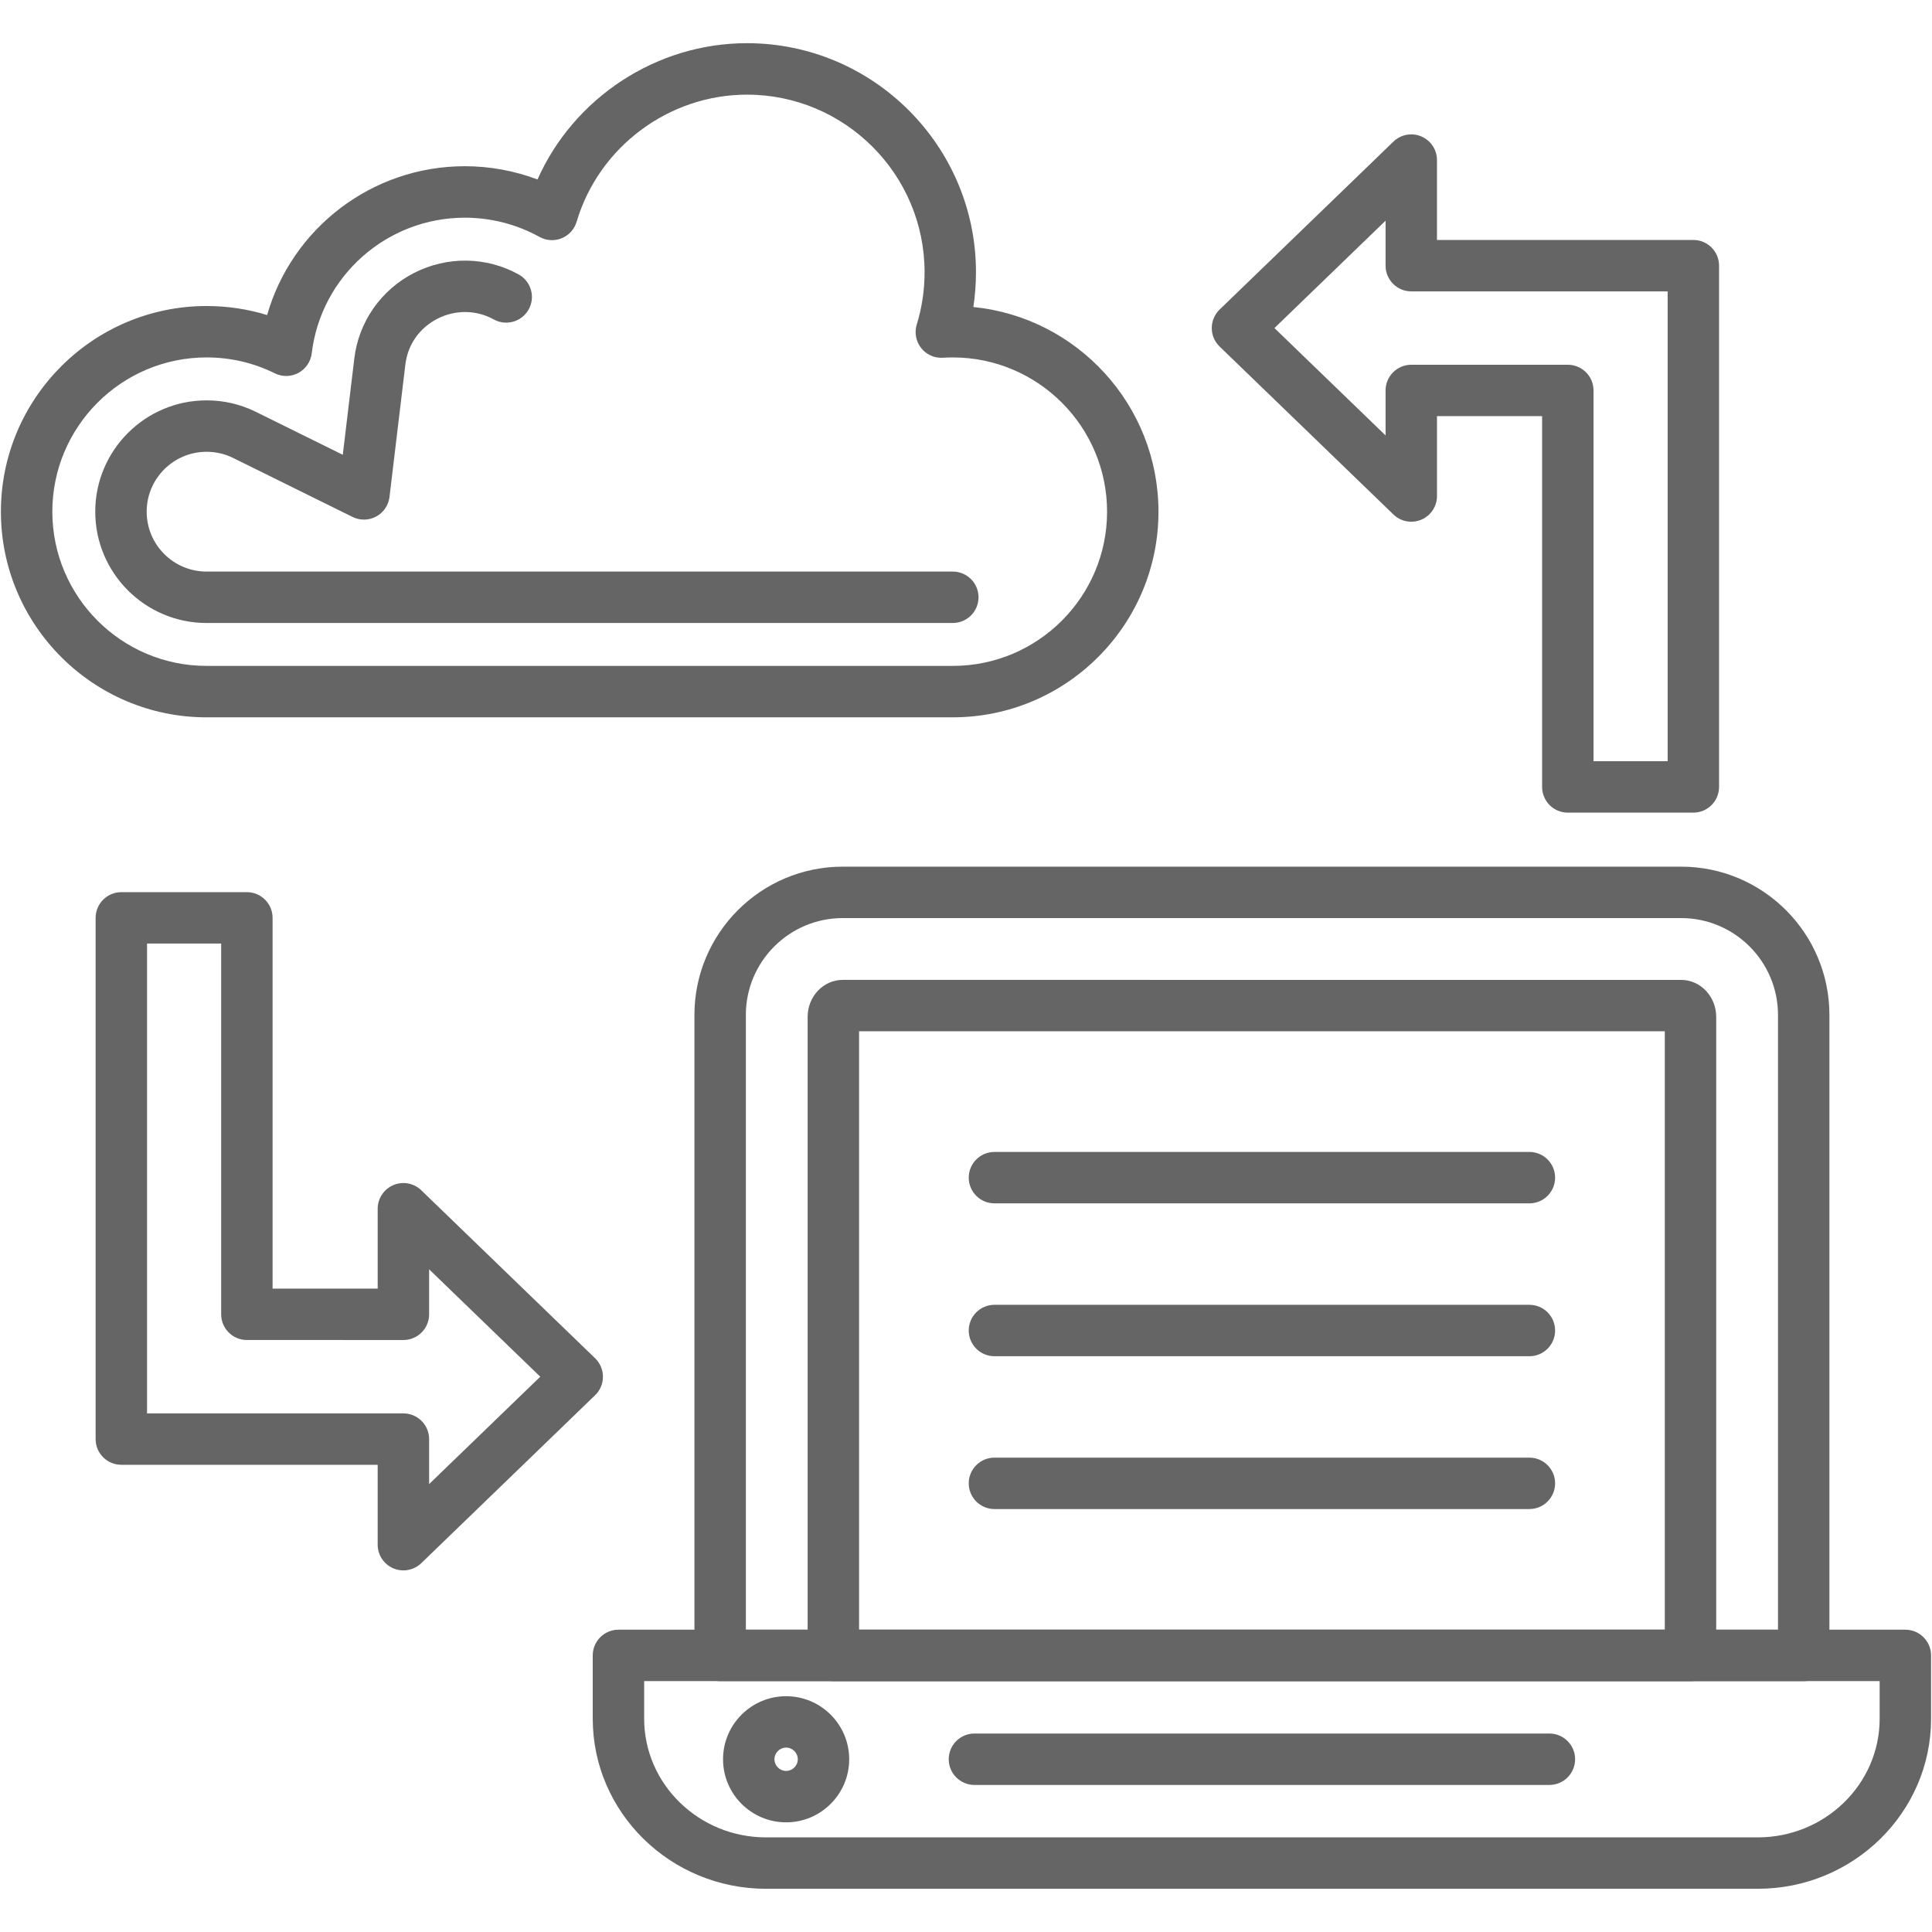
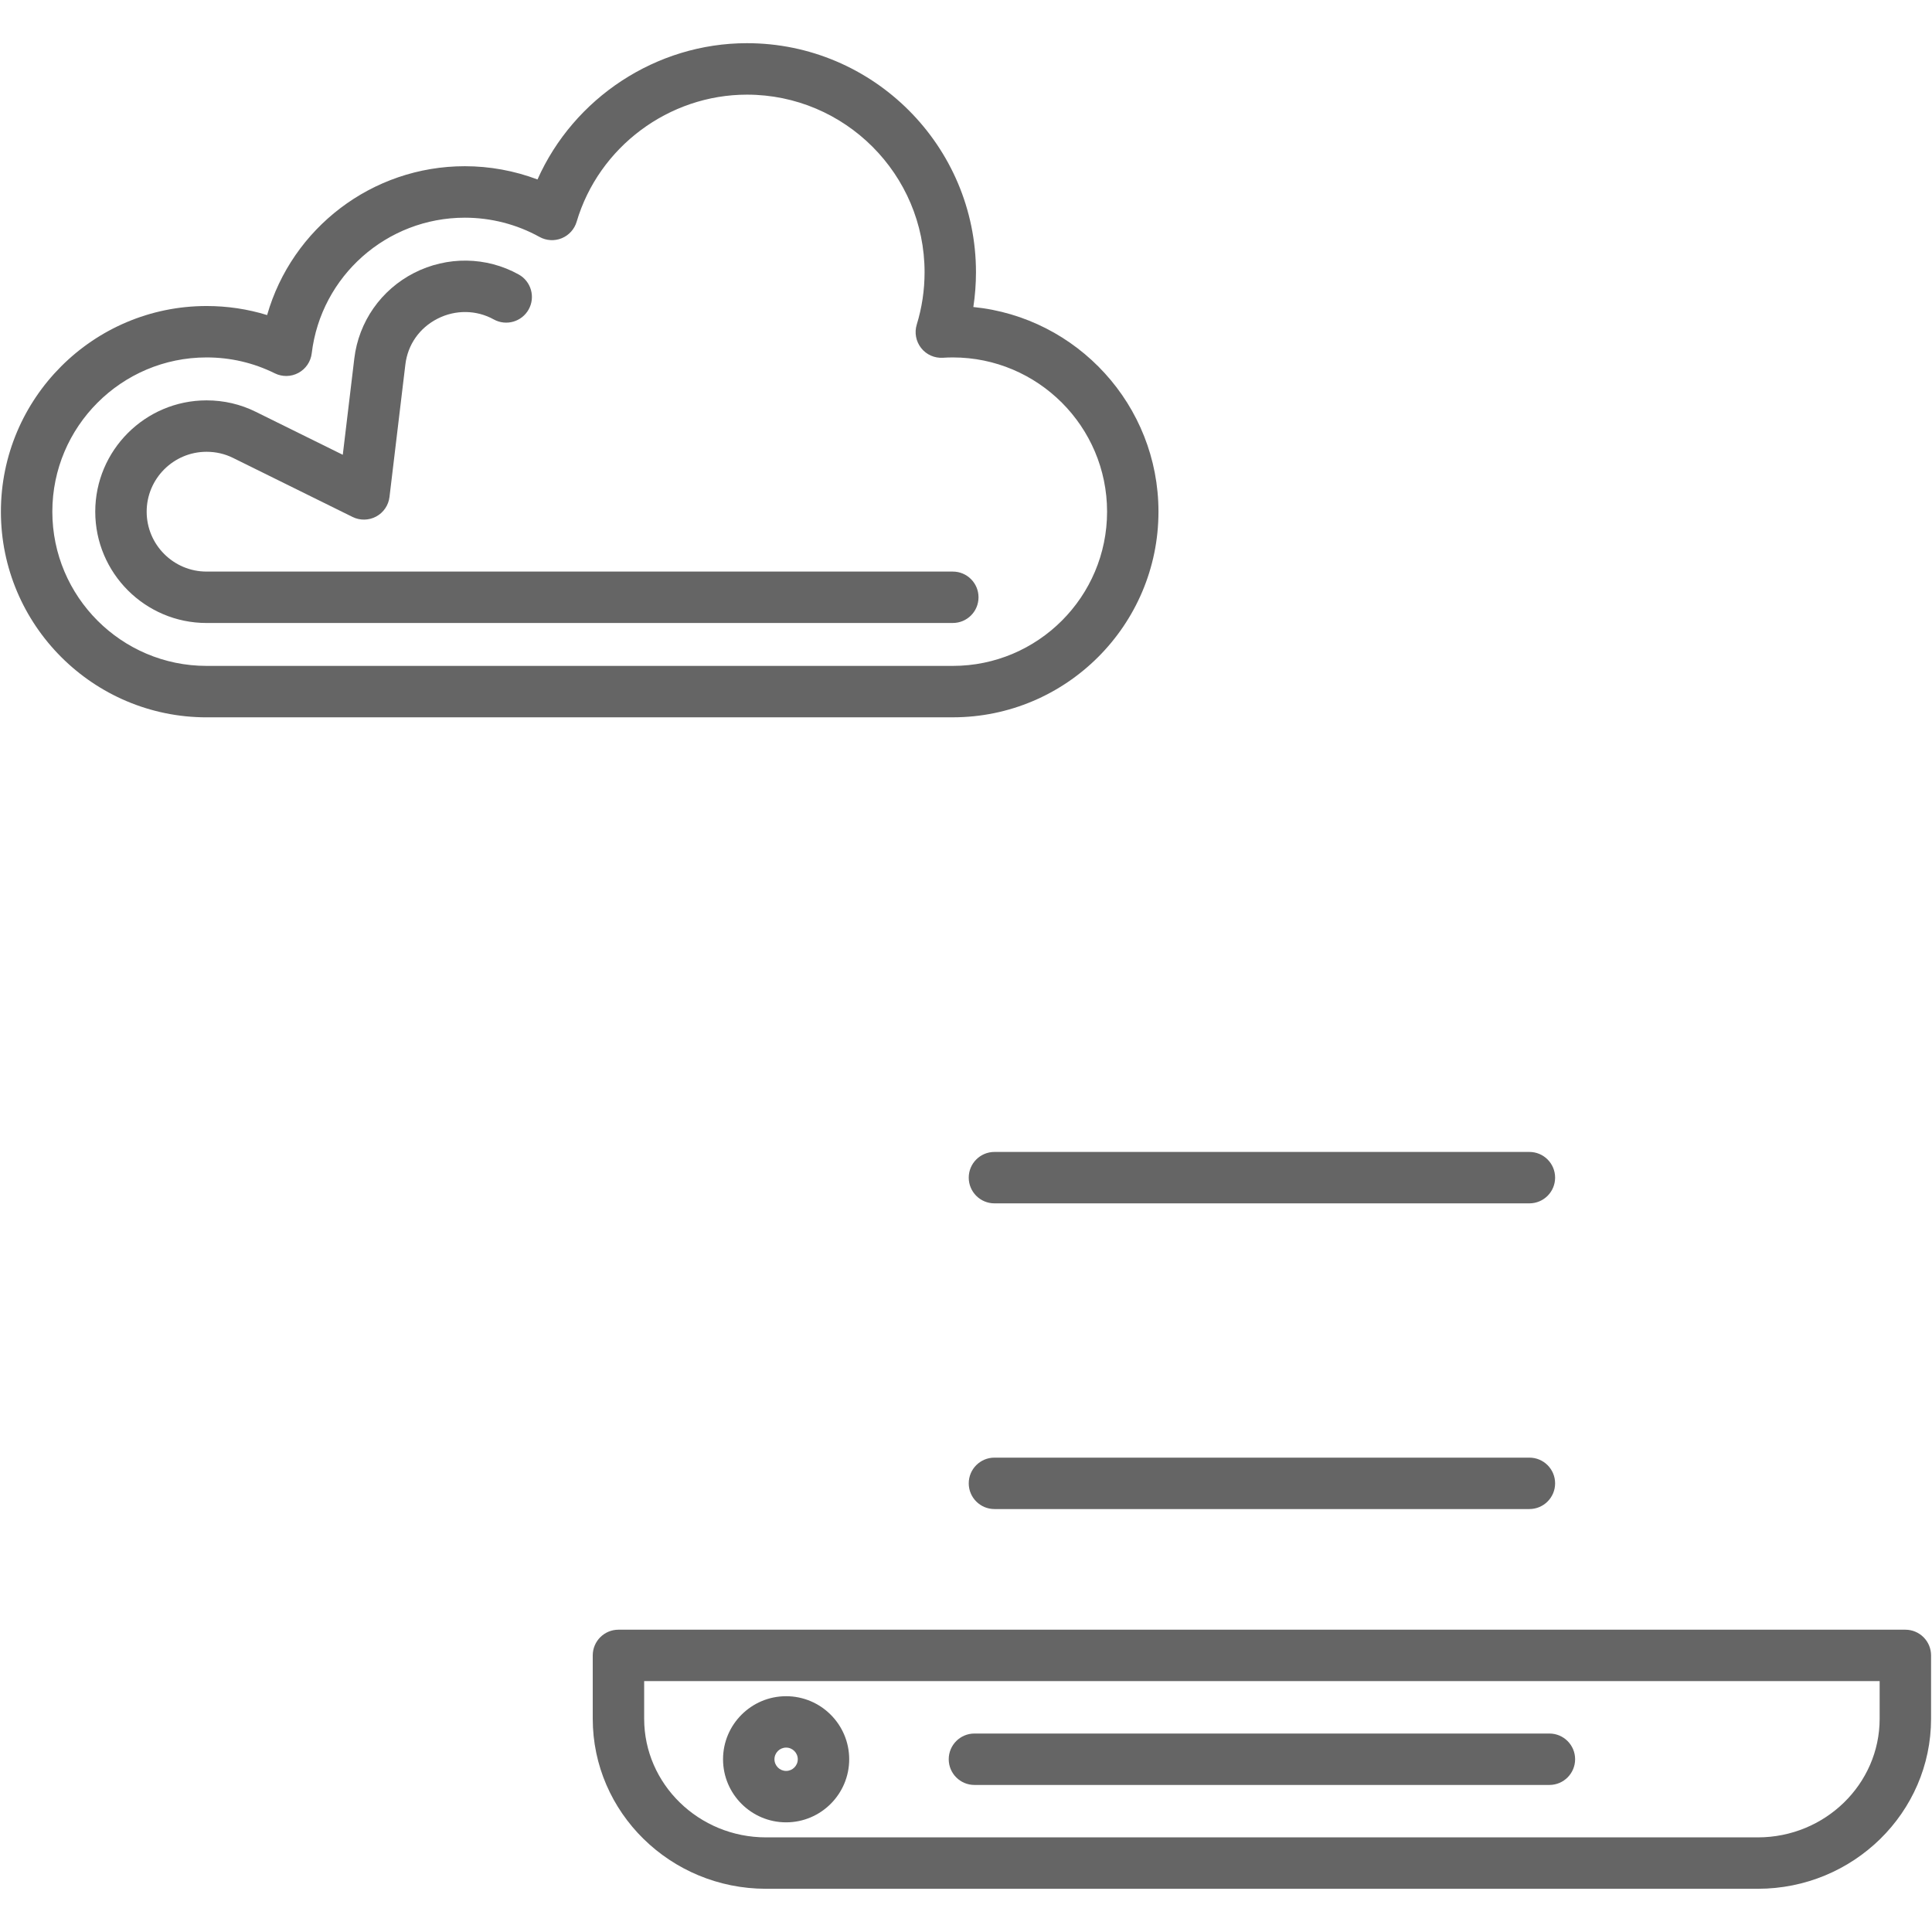
<svg xmlns="http://www.w3.org/2000/svg" clip-rule="evenodd" fill-rule="evenodd" height="300" viewBox="0 0 1706.66 1706.66" width="300">
  <g width="100%" height="100%" transform="matrix(1,0,0,1,0,0)">
    <g id="Layer_x0020_1">
      <g id="_879174056">
        <g>
          <g>
-             <path d="m356.34 1387.23c-2.99 0-6-.58-8.87-1.8-8.39-3.57-13.84-11.8-13.84-20.91v-70.56l-226.45-.01c-12.54 0-22.71-10.17-22.71-22.71v-460.43c0-12.54 10.17-22.71 22.71-22.71h110.9c12.54 0 22.71 10.17 22.71 22.71v327.52h92.85v-70.56c0-9.11 5.44-17.35 13.84-20.91 8.41-3.57 18.09-1.76 24.66 4.58l153.55 148.39c4.43 4.27 6.93 10.18 6.93 16.33 0 6.17-2.5 12.06-6.93 16.33l-153.55 148.37c-4.34 4.16-10.02 6.37-15.8 6.37zm-226.45-138.68h226.47c12.54 0 22.71 10.17 22.71 22.71v39.74l98.17-94.86-98.17-94.87v39.74c0 12.54-10.17 22.71-22.71 22.71l-138.28-.01c-12.54 0-22.71-10.17-22.71-22.71v-327.5h-65.48v415.03z" fill="#656565" fill-opacity="1" data-original-color="#000000ff" stroke="none" stroke-opacity="1" />
-           </g>
+             </g>
          <g>
-             <path d="m1495.85 717.85h-110.9c-12.54 0-22.71-10.17-22.71-22.71v-327.53h-92.85v70.56c0 9.11-5.44 17.34-13.83 20.89-8.39 3.53-18.09 1.78-24.64-4.57l-153.56-148.37c-4.44-4.27-6.93-10.17-6.93-16.33 0-6.17 2.5-12.06 6.93-16.33l153.55-148.37c6.56-6.34 16.25-8.15 24.64-4.57 8.39 3.56 13.83 11.79 13.83 20.89v70.56h226.47c12.54 0 22.71 10.17 22.71 22.71v460.46c0 12.53-10.17 22.71-22.7 22.71zm-88.2-45.43h65.49v-415.03h-226.46c-12.54 0-22.71-10.17-22.71-22.71v-39.74l-98.17 94.86 98.17 94.85v-39.73c0-12.54 10.17-22.71 22.71-22.71h138.27c12.54 0 22.71 10.17 22.71 22.71v327.5h-.02z" fill="#656565" fill-opacity="1" data-original-color="#000000ff" stroke="none" stroke-opacity="1" />
-           </g>
+             </g>
          <g>
            <path d="m841.69 633.67h-659.22c-100.18 0-181.67-81.5-181.67-181.67 0-100.16 81.5-181.67 181.67-181.67 18.39 0 36.28 2.68 53.49 7.99 21.94-76.66 92.56-131.49 174.64-131.49 21.98 0 43.8 4 64.21 11.7 32.05-72 104.79-120.38 185.01-120.38 111.56 0 202.32 90.78 202.32 202.34 0 10.34-.78 20.6-2.32 30.72 91.68 9.13 163.53 86.72 163.53 180.78.01 100.16-81.49 181.66-181.66 181.66zm-659.22-317.93c-75.13 0-136.24 61.11-136.24 136.24s61.11 136.25 136.24 136.25h659.22c75.14 0 136.26-61.11 136.26-136.24s-61.11-136.25-136.26-136.25c-2.92 0-5.81.1-8.68.29-7.56.46-14.67-2.73-19.29-8.58-4.62-5.87-6.08-13.61-3.89-20.75 4.58-14.9 6.91-30.44 6.91-46.19 0-86.51-70.39-156.9-156.9-156.9-69.01 0-130.88 46.17-150.45 112.27-1.96 6.59-6.8 11.96-13.18 14.57-6.37 2.62-13.57 2.18-19.61-1.15-20.06-11.13-42.88-17-65.97-17-68.93 0-127.08 51.52-135.26 119.83-.88 7.33-5.25 13.76-11.74 17.26-6.49 3.52-14.26 3.65-20.87.39-18.85-9.32-39.13-14.04-60.28-14.04z" fill="#656565" fill-opacity="1" data-original-color="#000000ff" stroke="none" stroke-opacity="1" />
          </g>
          <g>
            <path d="m841.69 550.33h-659.22c-54.22 0-98.33-44.11-98.33-98.33s44.11-98.33 98.33-98.33c15.26 0 29.89 3.39 43.45 10.1l76.88 37.97 10.19-85.11c3.88-32.39 23.6-60.61 52.76-75.52 29.33-14.99 63.89-14.49 92.43 1.34 10.98 6.08 14.93 19.91 8.84 30.87-6.09 10.97-19.91 14.91-30.87 8.84-15.3-8.48-33.87-8.72-49.72-.61-15.91 8.14-26.24 22.88-28.35 40.48l-14.02 116.98c-.88 7.33-5.26 13.76-11.74 17.26-6.47 3.5-14.26 3.65-20.87.39l-105.64-52.18c-7.24-3.58-15.11-5.39-23.34-5.39-29.17 0-52.91 23.72-52.91 52.91s23.74 52.91 52.91 52.91h659.21c12.54 0 22.71 10.17 22.71 22.71s-10.15 22.69-22.7 22.69z" fill="#656565" fill-opacity="1" data-original-color="#000000ff" stroke="none" stroke-opacity="1" />
          </g>
          <g>
            <g>
              <path d="m1351.02 1063h-472.56c-12.54 0-22.71-10.17-22.71-22.71s10.17-22.71 22.71-22.71h472.56c12.54 0 22.71 10.17 22.71 22.71s-10.17 22.71-22.71 22.71z" fill="#656565" fill-opacity="1" data-original-color="#000000ff" stroke="none" stroke-opacity="1" />
            </g>
            <g>
-               <path d="m1351.02 1198.04h-472.56c-12.54 0-22.71-10.17-22.71-22.71s10.17-22.71 22.71-22.71h472.56c12.54 0 22.71 10.17 22.71 22.71s-10.17 22.72-22.71 22.72z" fill="#656565" fill-opacity="1" data-original-color="#000000ff" stroke="none" stroke-opacity="1" />
-             </g>
+               </g>
            <g>
              <path d="m1351.02 1333.04h-472.56c-12.54 0-22.71-10.17-22.71-22.71s10.17-22.71 22.71-22.71h472.56c12.54 0 22.71 10.17 22.71 22.71s-10.17 22.71-22.71 22.71z" fill="#656565" fill-opacity="1" data-original-color="#000000ff" stroke="none" stroke-opacity="1" />
            </g>
          </g>
          <g>
-             <path d="m1593.33 1485.06h-957.18c-12.54 0-22.71-10.17-22.71-22.71v-565.81c0-72.21 58.75-130.96 130.96-130.96h740.68c72.21 0 130.96 58.75 130.96 130.96v565.82c-.02 12.54-10.18 22.7-22.71 22.7zm-934.47-45.4h911.76v-543.12c0-47.17-38.38-85.54-85.54-85.54h-740.67c-47.16 0-85.54 38.36-85.54 85.54v543.12z" fill="#656565" fill-opacity="1" data-original-color="#000000ff" stroke="none" stroke-opacity="1" />
-           </g>
+             </g>
          <g>
-             <path d="m1493.32 1485.06h-757.17c-12.54 0-22.71-10.17-22.71-22.71v-564.07c0-18.02 13.88-32.69 30.96-32.69l740.68.01c17.07 0 30.96 14.67 30.96 32.69v564.09c0 12.53-10.17 22.69-22.71 22.69zm-734.44-45.4h711.74v-528.66h-711.74z" fill="#656565" fill-opacity="1" data-original-color="#000000ff" stroke="none" stroke-opacity="1" />
-           </g>
+             </g>
          <g>
            <path d="m1552.81 1668.48h-876.15c-84.39 0-153.05-67.39-153.05-150.22v-55.93c0-12.54 10.17-22.71 22.71-22.71h1136.81c12.54 0 22.71 10.17 22.71 22.71v55.93c0 82.83-68.64 150.22-153.04 150.22zm-983.78-183.44v33.21c0 57.79 48.29 104.82 107.63 104.82h876.13c59.34 0 107.63-47.03 107.63-104.82v-33.22z" fill="#656565" fill-opacity="1" data-original-color="#000000ff" stroke="none" stroke-opacity="1" />
          </g>
          <g>
            <path d="m694.43 1609.79c-30.73 0-55.72-25-55.72-55.72 0-30.71 24.99-55.7 55.72-55.7 30.72 0 55.72 24.99 55.72 55.7 0 30.72-25 55.72-55.72 55.72zm0-66.03c-5.68 0-10.3 4.63-10.3 10.3s4.62 10.31 10.3 10.31 10.3-4.64 10.3-10.31c0-5.68-4.63-10.3-10.3-10.3z" fill="#656565" fill-opacity="1" data-original-color="#000000ff" stroke="none" stroke-opacity="1" />
          </g>
          <g>
            <path d="m1368.69 1576.76h-507.91c-12.54 0-22.71-10.17-22.71-22.71s10.17-22.71 22.71-22.71h507.91c12.54 0 22.71 10.17 22.71 22.71s-10.17 22.71-22.71 22.71z" fill="#656565" fill-opacity="1" data-original-color="#000000ff" stroke="none" stroke-opacity="1" />
          </g>
        </g>
      </g>
    </g>
  </g>
</svg>